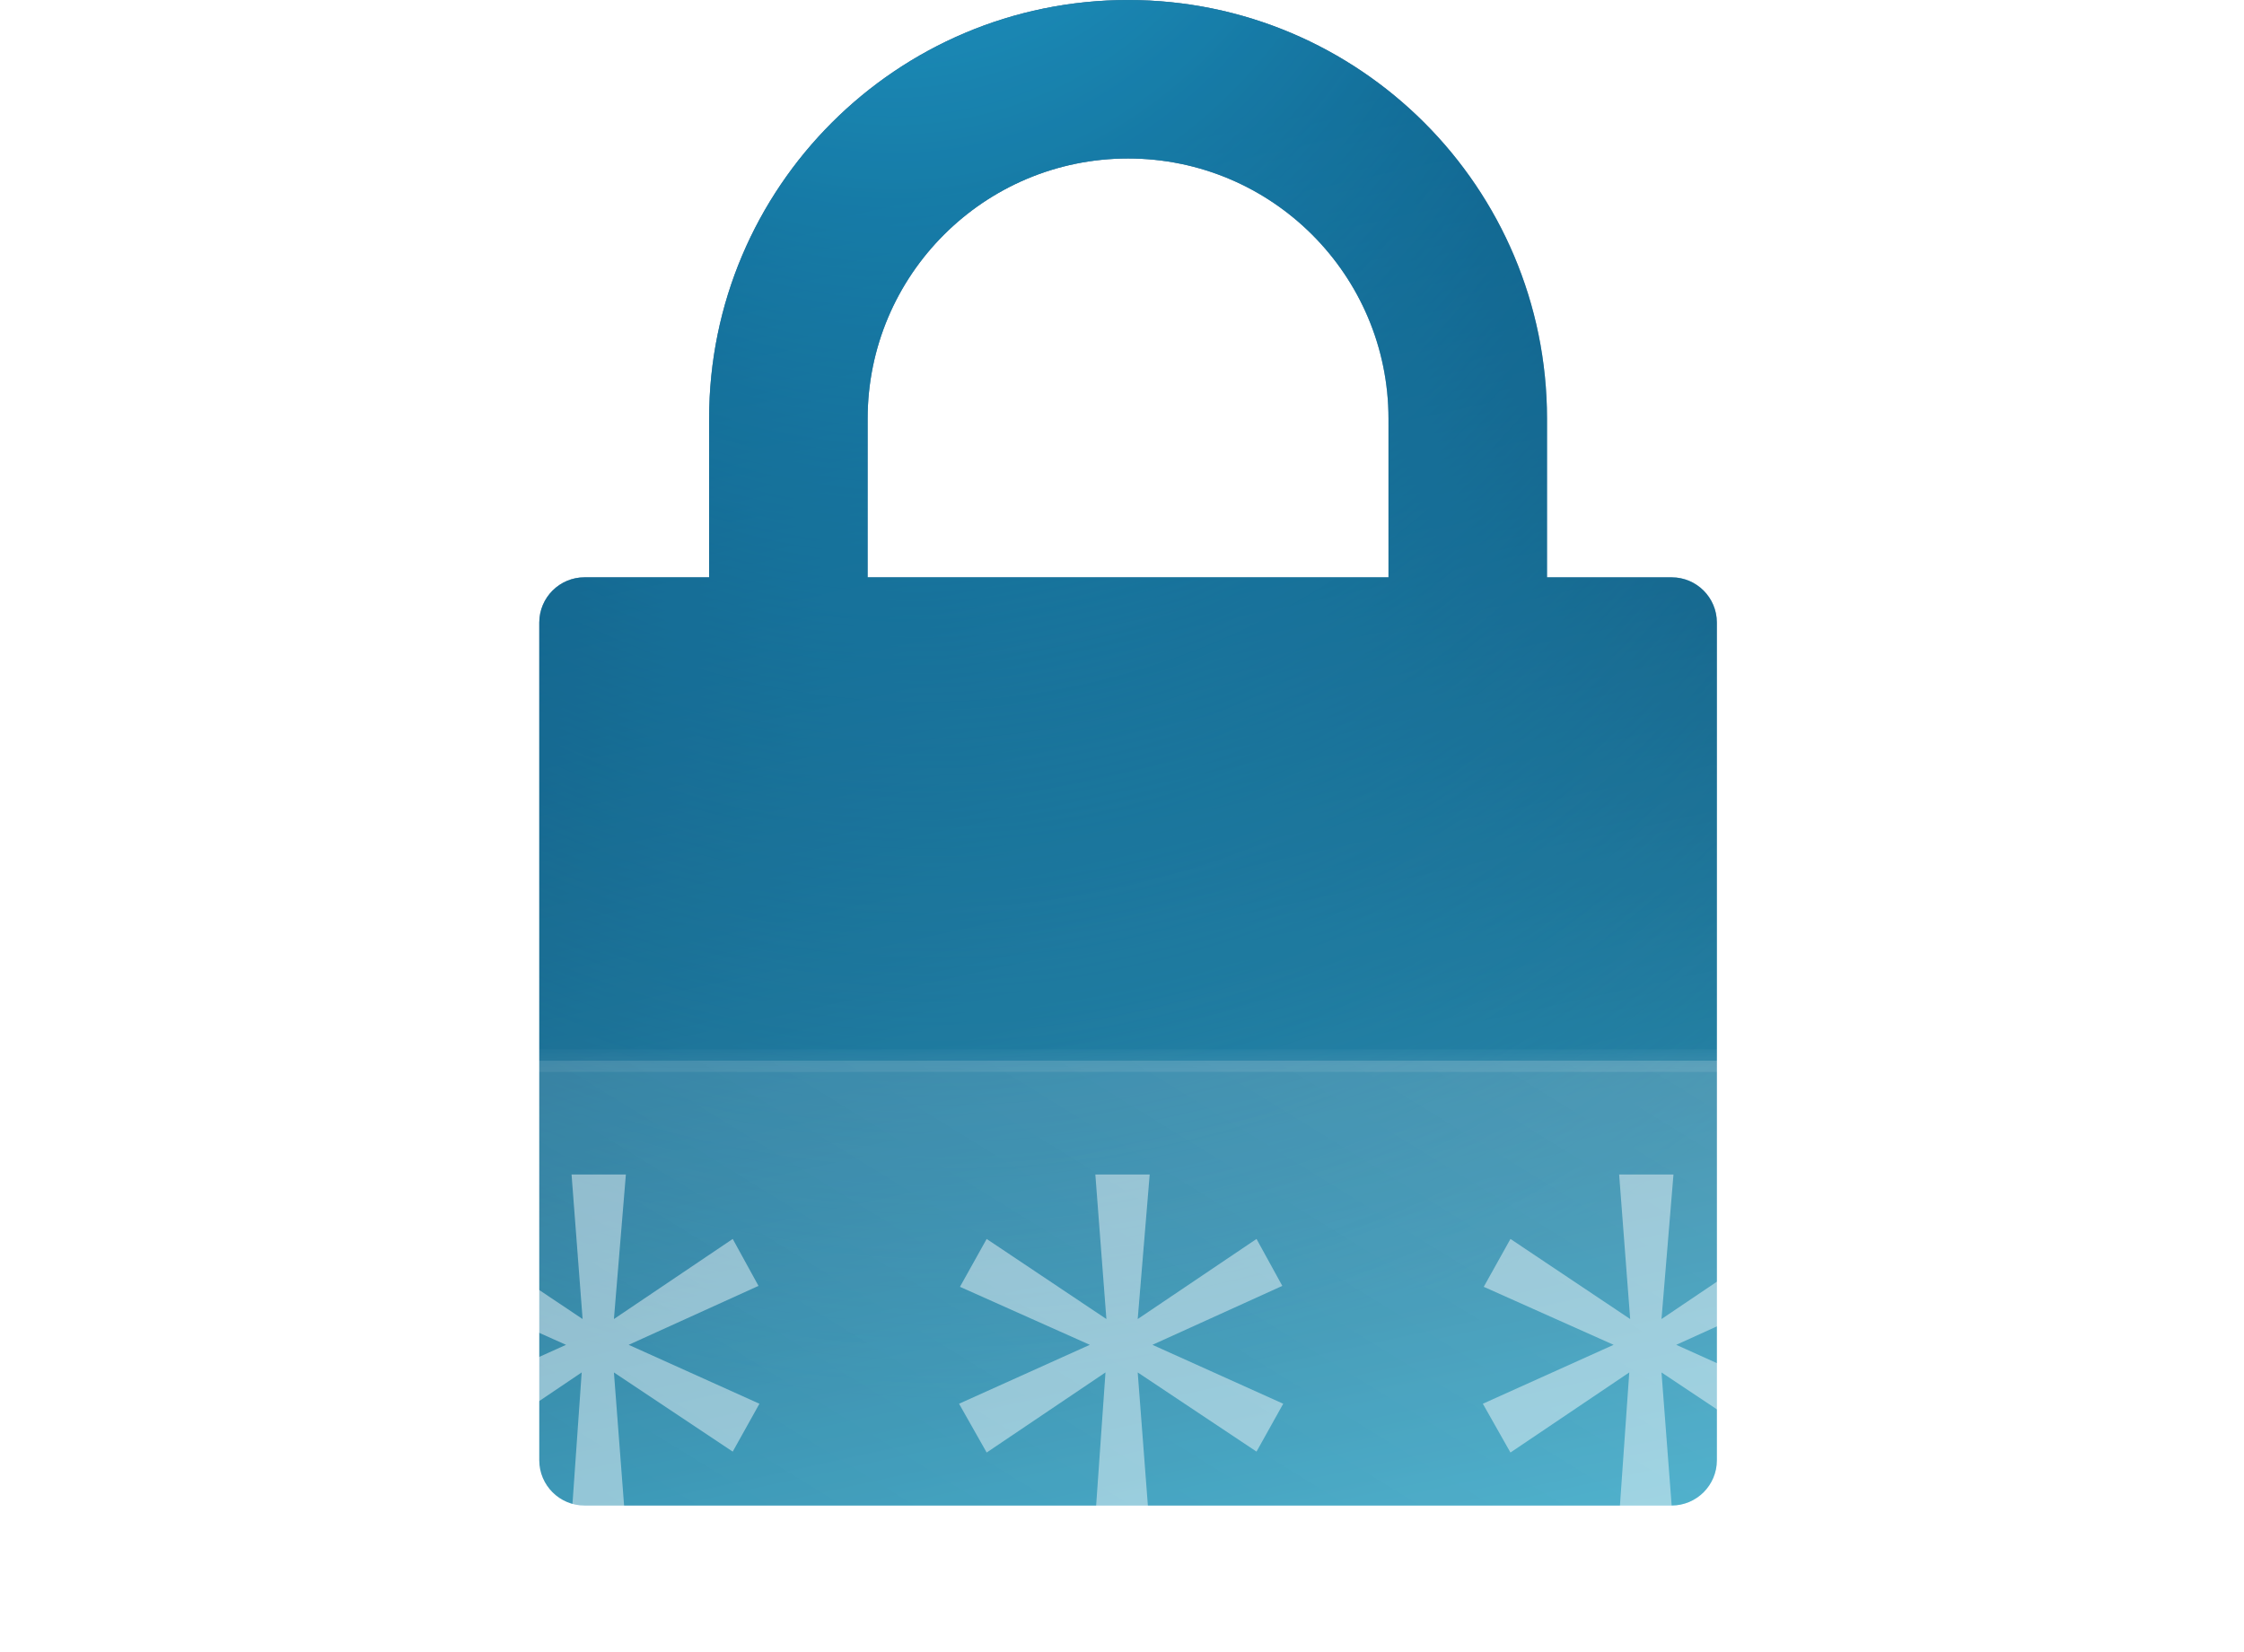
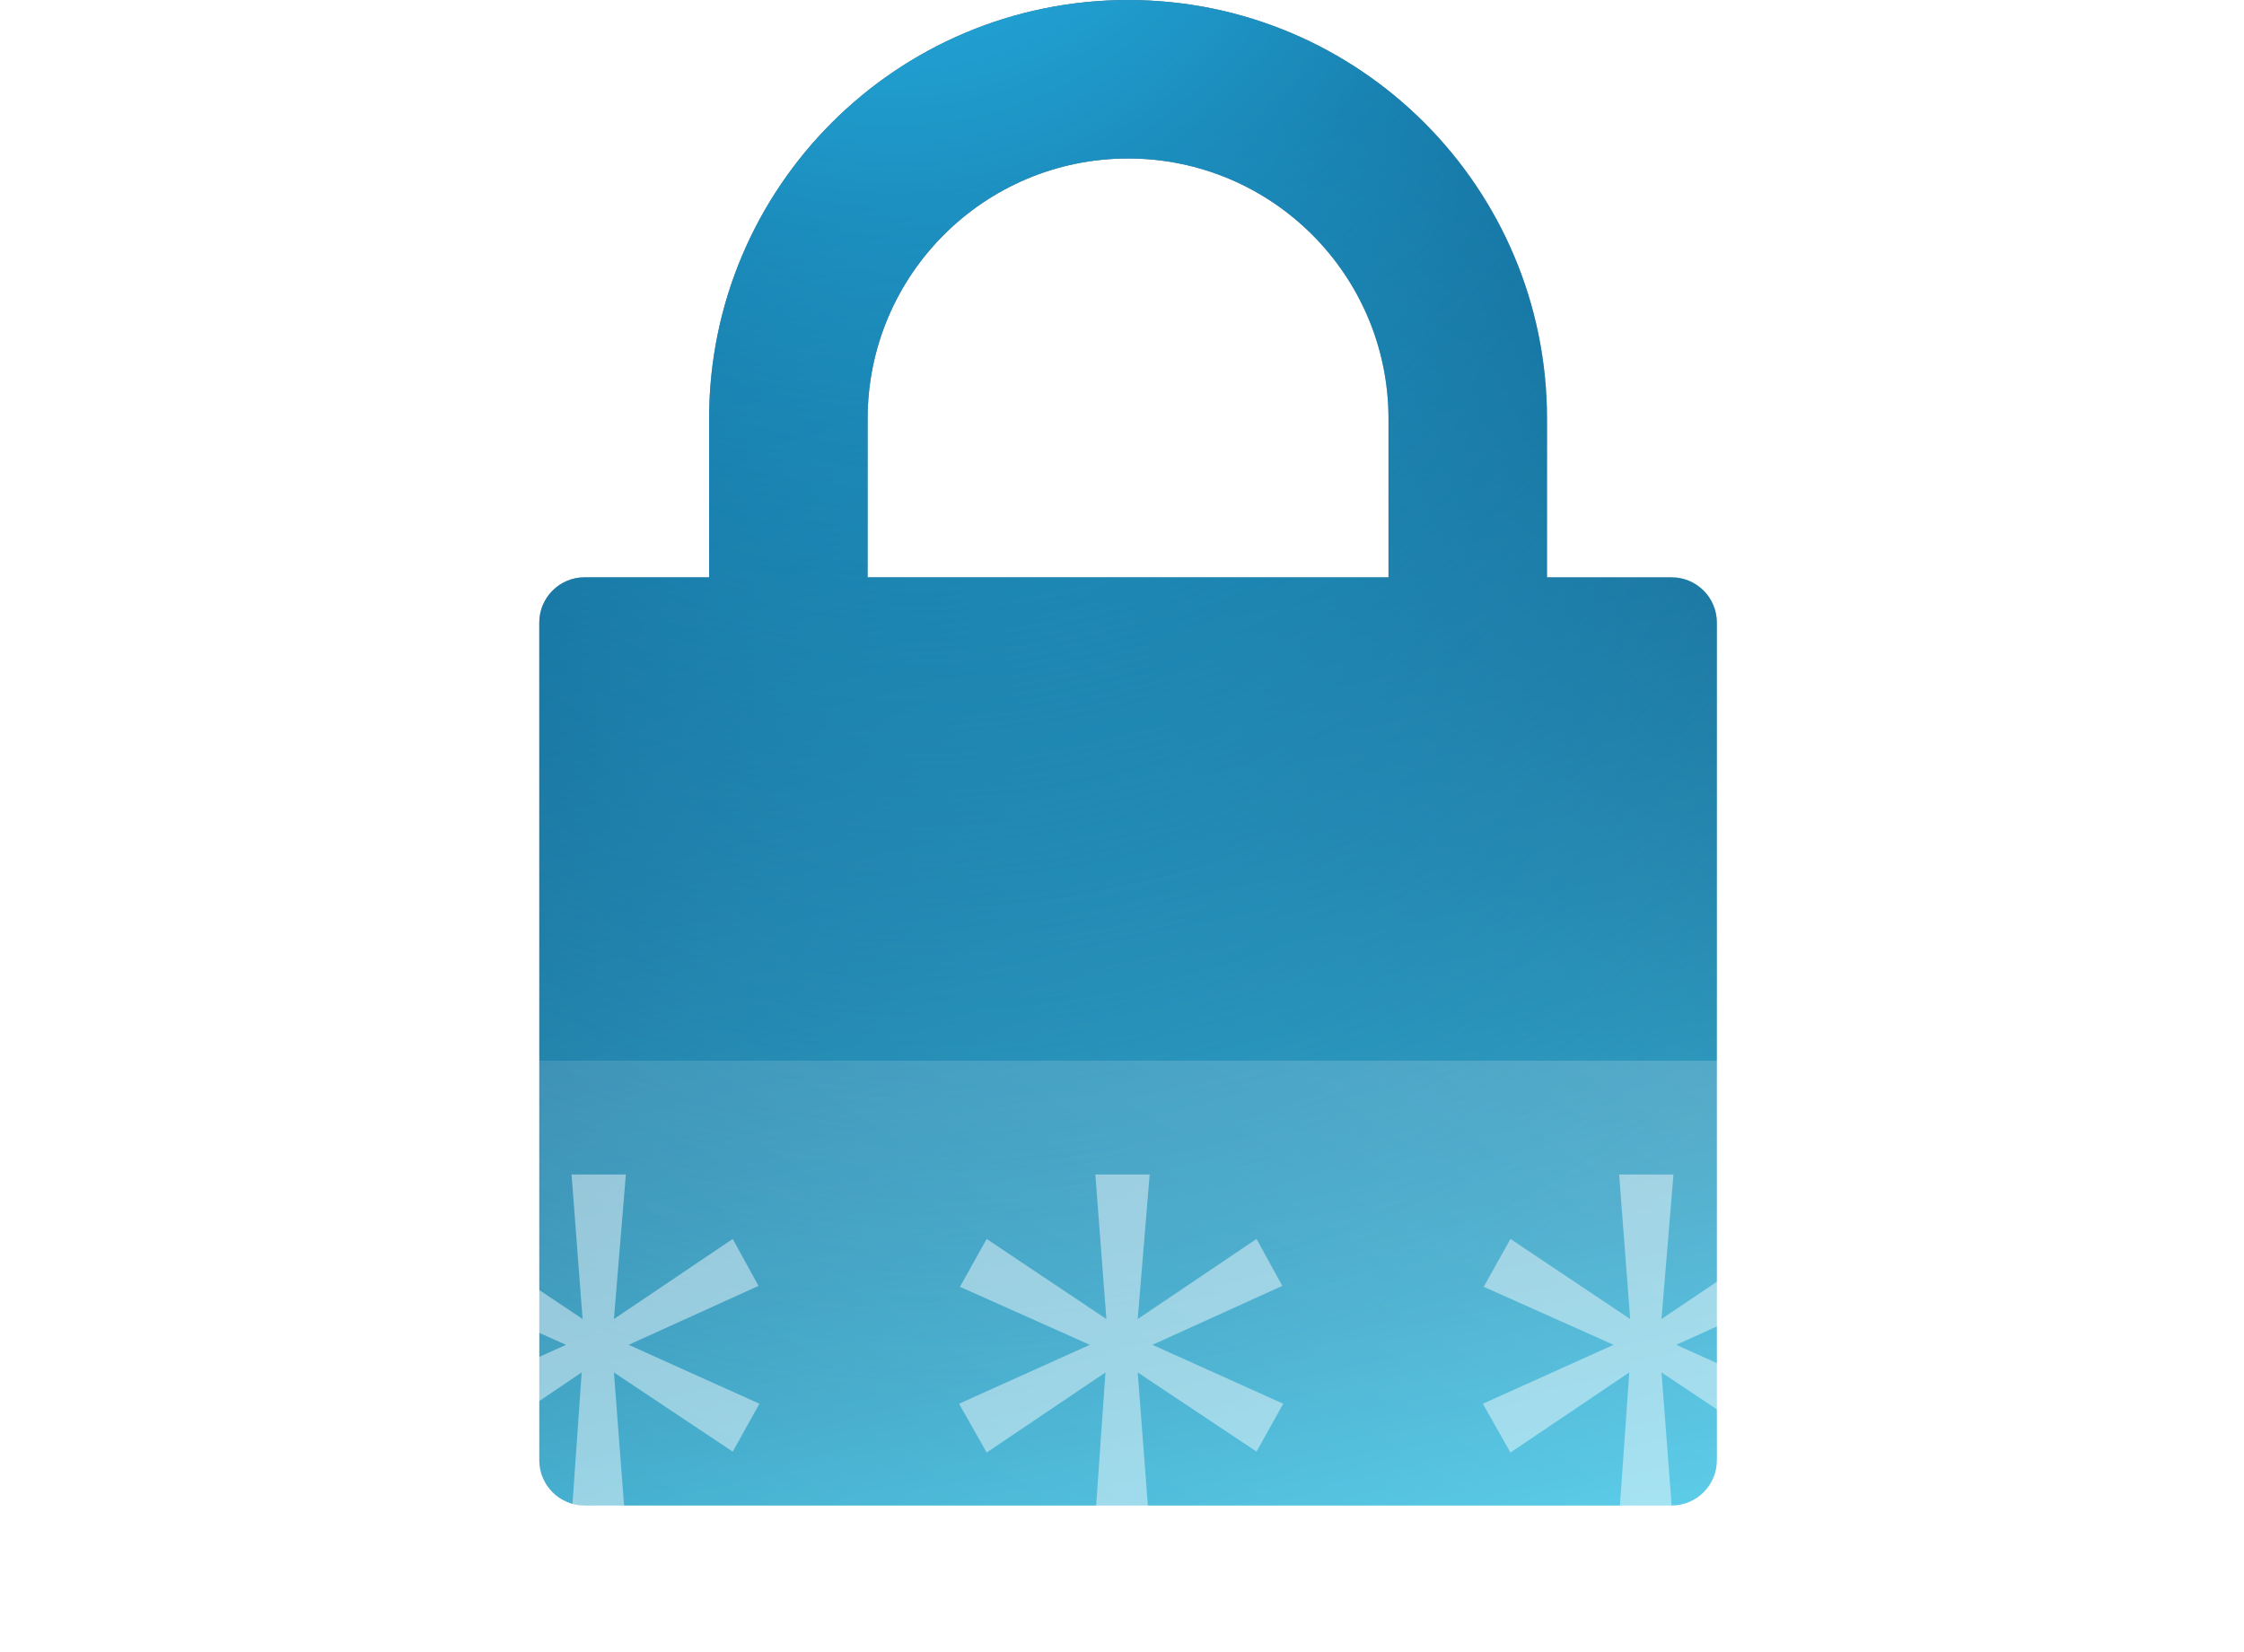
<svg xmlns="http://www.w3.org/2000/svg" width="91" height="67" viewBox="0 0 91 67" fill="none">
  <path fill-rule="evenodd" clip-rule="evenodd" d="M45.746 0.001C36.363 0.001 28.756 7.607 28.756 16.99V23.418H23.706C22.692 23.418 21.869 24.24 21.869 25.255V59.234C21.869 60.249 22.692 61.071 23.706 61.071H67.787C68.802 61.071 69.624 60.249 69.624 59.234V25.255C69.624 24.24 68.802 23.418 67.787 23.418H62.736V16.99C62.736 7.607 55.129 0.001 45.746 0.001ZM56.307 23.418V16.99C56.307 11.158 51.579 6.429 45.746 6.429C39.913 6.429 35.185 11.158 35.185 16.99V23.418H56.307Z" fill="url(#paint0_linear_765_3401)" />
  <path fill-rule="evenodd" clip-rule="evenodd" d="M45.746 0.001C36.363 0.001 28.756 7.607 28.756 16.99V23.418H23.706C22.692 23.418 21.869 24.24 21.869 25.255V59.234C21.869 60.249 22.692 61.071 23.706 61.071H67.787C68.802 61.071 69.624 60.249 69.624 59.234V25.255C69.624 24.24 68.802 23.418 67.787 23.418H62.736V16.99C62.736 7.607 55.129 0.001 45.746 0.001ZM56.307 23.418V16.99C56.307 11.158 51.579 6.429 45.746 6.429C39.913 6.429 35.185 11.158 35.185 16.99V23.418H56.307Z" fill="url(#paint1_radial_765_3401)" />
-   <path fill-rule="evenodd" clip-rule="evenodd" d="M45.746 0.001C36.363 0.001 28.756 7.607 28.756 16.99V23.418H23.706C22.692 23.418 21.869 24.24 21.869 25.255V59.234C21.869 60.249 22.692 61.071 23.706 61.071H67.787C68.802 61.071 69.624 60.249 69.624 59.234V25.255C69.624 24.24 68.802 23.418 67.787 23.418H62.736V16.99C62.736 7.607 55.129 0.001 45.746 0.001ZM56.307 23.418V16.99C56.307 11.158 51.579 6.429 45.746 6.429C39.913 6.429 35.185 11.158 35.185 16.99V23.418H56.307Z" fill="#002B42" fill-opacity="0.2" />
  <g filter="url(#filter0_bdi_765_3401)">
    <mask id="path-2-inside-1_765_3401" fill="white">
      <path d="M0.748 43.161C0.748 42.147 1.57 41.324 2.585 41.324H88.911C89.926 41.324 90.748 42.147 90.748 43.161V65.202C90.748 66.216 89.926 67.038 88.911 67.038H2.585C1.57 67.038 0.748 66.216 0.748 65.202V43.161Z" />
    </mask>
    <path d="M0.748 43.161C0.748 42.147 1.57 41.324 2.585 41.324H88.911C89.926 41.324 90.748 42.147 90.748 43.161V65.202C90.748 66.216 89.926 67.038 88.911 67.038H2.585C1.57 67.038 0.748 66.216 0.748 65.202V43.161Z" fill="url(#paint2_linear_765_3401)" fill-opacity="0.2" shape-rendering="crispEdges" />
-     <path d="M2.585 41.783H88.911V40.865H2.585V41.783ZM90.289 43.161V65.202H91.207V43.161H90.289ZM88.911 66.579H2.585V67.498H88.911V66.579ZM1.207 65.202V43.161H0.289V65.202H1.207ZM2.585 66.579C1.824 66.579 1.207 65.963 1.207 65.202H0.289C0.289 66.47 1.317 67.498 2.585 67.498V66.579ZM90.289 65.202C90.289 65.963 89.672 66.579 88.911 66.579V67.498C90.179 67.498 91.207 66.47 91.207 65.202H90.289ZM88.911 41.783C89.672 41.783 90.289 42.4 90.289 43.161H91.207C91.207 41.893 90.179 40.865 88.911 40.865V41.783ZM2.585 40.865C1.317 40.865 0.289 41.893 0.289 43.161H1.207C1.207 42.4 1.824 41.783 2.585 41.783V40.865Z" fill="url(#paint3_linear_765_3401)" fill-opacity="0.2" mask="url(#path-2-inside-1_765_3401)" />
  </g>
  <path opacity="0.45" d="M25.381 47.642L24.896 53.506L29.714 50.257L30.759 52.161L25.494 54.552L30.797 56.942L29.714 58.884L24.896 55.672L25.344 61.536H23.178L23.589 55.672L18.771 58.921L17.651 56.942L22.954 54.552L17.688 52.199L18.771 50.257L23.626 53.506L23.178 47.642H25.381ZM46.623 47.642L46.137 53.506L50.955 50.257L52.001 52.161L46.734 54.552L52.038 56.942L50.955 58.884L46.137 55.672L46.585 61.536H44.419L44.83 55.672L40.012 58.921L38.892 56.942L44.195 54.552L38.929 52.199L40.012 50.257L44.867 53.506L44.419 47.642H46.623ZM67.864 47.642L67.378 53.506L72.196 50.257L73.242 52.161L67.976 54.552L73.279 56.942L72.196 58.884L67.378 55.672L67.826 61.536H65.66L66.071 55.672L61.253 58.921L60.133 56.942L65.436 54.552L60.17 52.199L61.253 50.257L66.108 53.506L65.66 47.642H67.864Z" fill="white" />
  <defs>
    <filter id="filter0_bdi_765_3401" x="-8.759" y="31.818" width="110.202" height="46.482" filterUnits="userSpaceOnUse" color-interpolation-filters="sRGB">
      <feFlood flood-opacity="0" result="BackgroundImageFix" />
      <feGaussianBlur in="BackgroundImageFix" stdDeviation="4.753" />
      <feComposite in2="SourceAlpha" operator="in" result="effect1_backgroundBlur_765_3401" />
      <feColorMatrix in="SourceAlpha" type="matrix" values="0 0 0 0 0 0 0 0 0 0 0 0 0 0 0 0 0 0 127 0" result="hardAlpha" />
      <feOffset dx="1.132" dy="1.698" />
      <feGaussianBlur stdDeviation="4.782" />
      <feComposite in2="hardAlpha" operator="out" />
      <feColorMatrix type="matrix" values="0 0 0 0 0 0 0 0 0 0.063 0 0 0 0 0.158 0 0 0 0.4 0" />
      <feBlend mode="normal" in2="effect1_backgroundBlur_765_3401" result="effect2_dropShadow_765_3401" />
      <feBlend mode="normal" in="SourceGraphic" in2="effect2_dropShadow_765_3401" result="shape" />
      <feColorMatrix in="SourceAlpha" type="matrix" values="0 0 0 0 0 0 0 0 0 0 0 0 0 0 0 0 0 0 127 0" result="hardAlpha" />
      <feOffset />
      <feGaussianBlur stdDeviation="4.527" />
      <feComposite in2="hardAlpha" operator="arithmetic" k2="-1" k3="1" />
      <feColorMatrix type="matrix" values="0 0 0 0 0.267 0 0 0 0 0.604 0 0 0 0 1 0 0 0 0.3 0" />
      <feBlend mode="normal" in2="shape" result="effect3_innerShadow_765_3401" />
    </filter>
    <linearGradient id="paint0_linear_765_3401" x1="51.279" y1="4.873" x2="66.004" y2="72.156" gradientUnits="userSpaceOnUse">
      <stop stop-color="#002550" />
      <stop offset="1" stop-color="#4CDFFF" />
    </linearGradient>
    <radialGradient id="paint1_radial_765_3401" cx="0" cy="0" r="1" gradientUnits="userSpaceOnUse" gradientTransform="translate(34.973 -18.84) rotate(81.177) scale(75.937 59.722)">
      <stop stop-color="#2CCCFF" />
      <stop offset="1" stop-color="#2CCCFF" stop-opacity="0" />
    </radialGradient>
    <linearGradient id="paint2_linear_765_3401" x1="75.847" y1="37.961" x2="34.773" y2="104.625" gradientUnits="userSpaceOnUse">
      <stop stop-color="white" />
      <stop offset="1" stop-color="white" stop-opacity="0" />
    </linearGradient>
    <linearGradient id="paint3_linear_765_3401" x1="120.931" y1="34.349" x2="107.888" y2="89.626" gradientUnits="userSpaceOnUse">
      <stop stop-color="white" />
      <stop offset="1" stop-color="white" stop-opacity="0" />
    </linearGradient>
  </defs>
</svg>